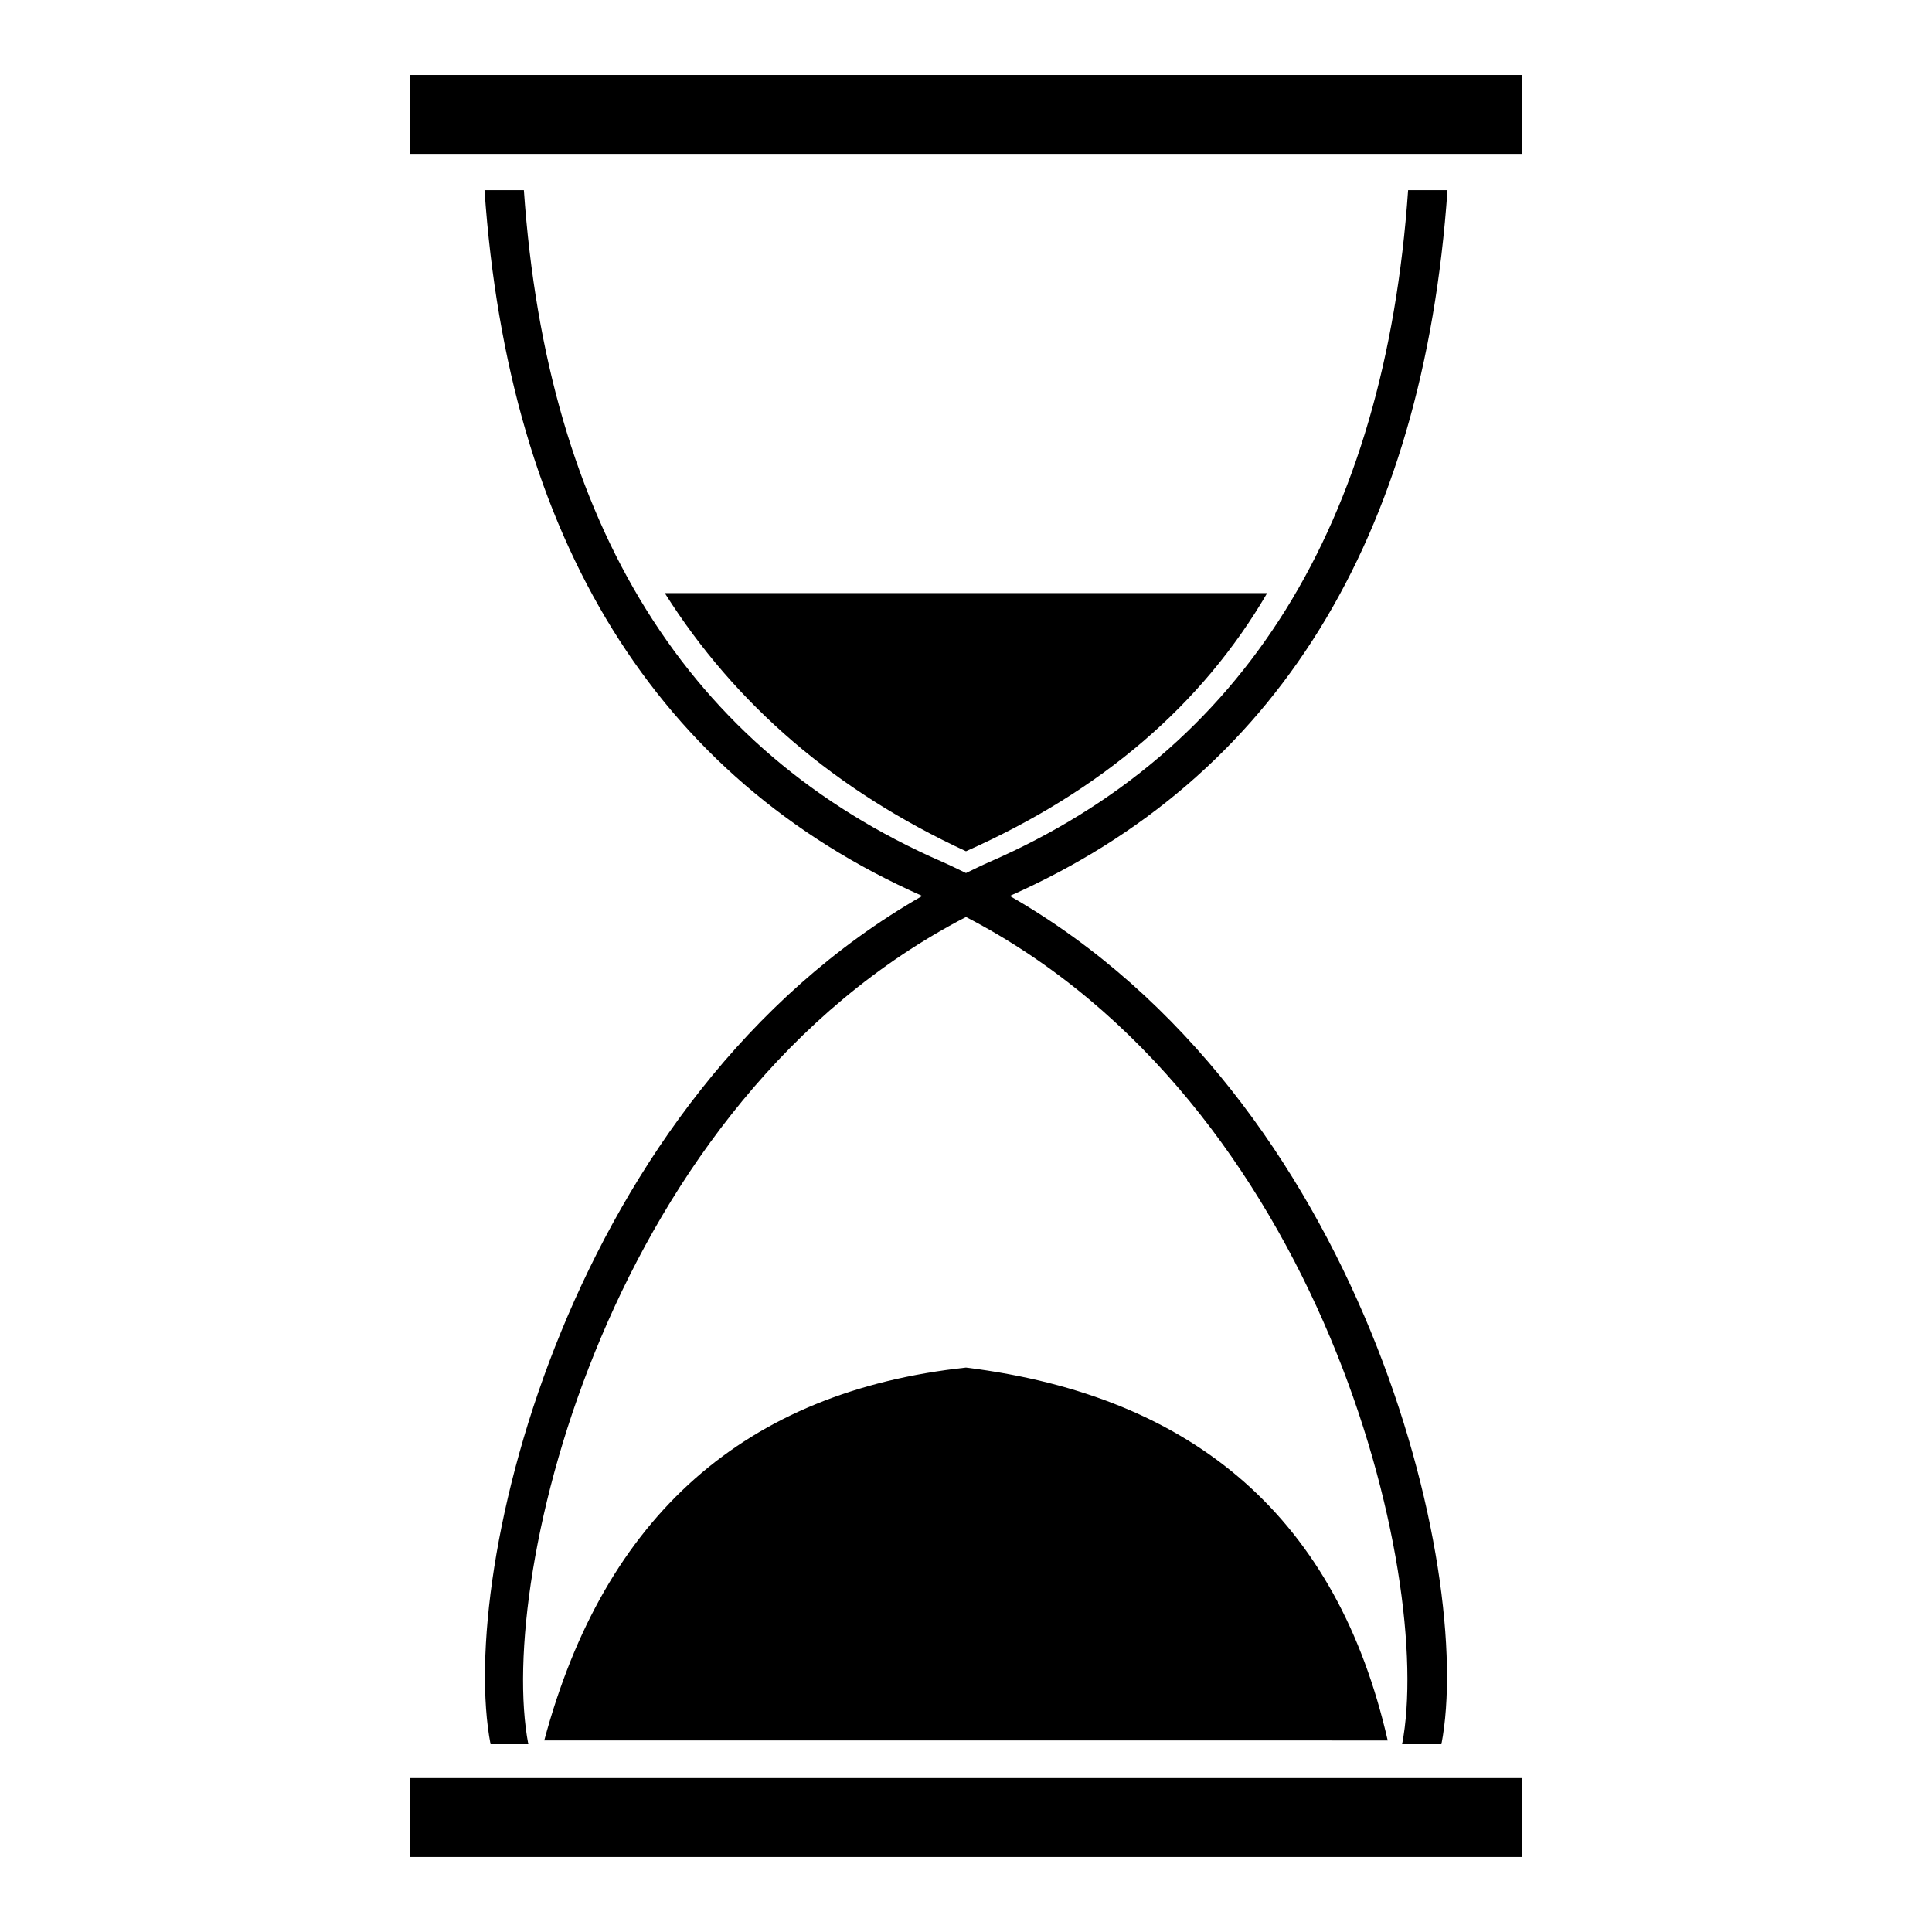
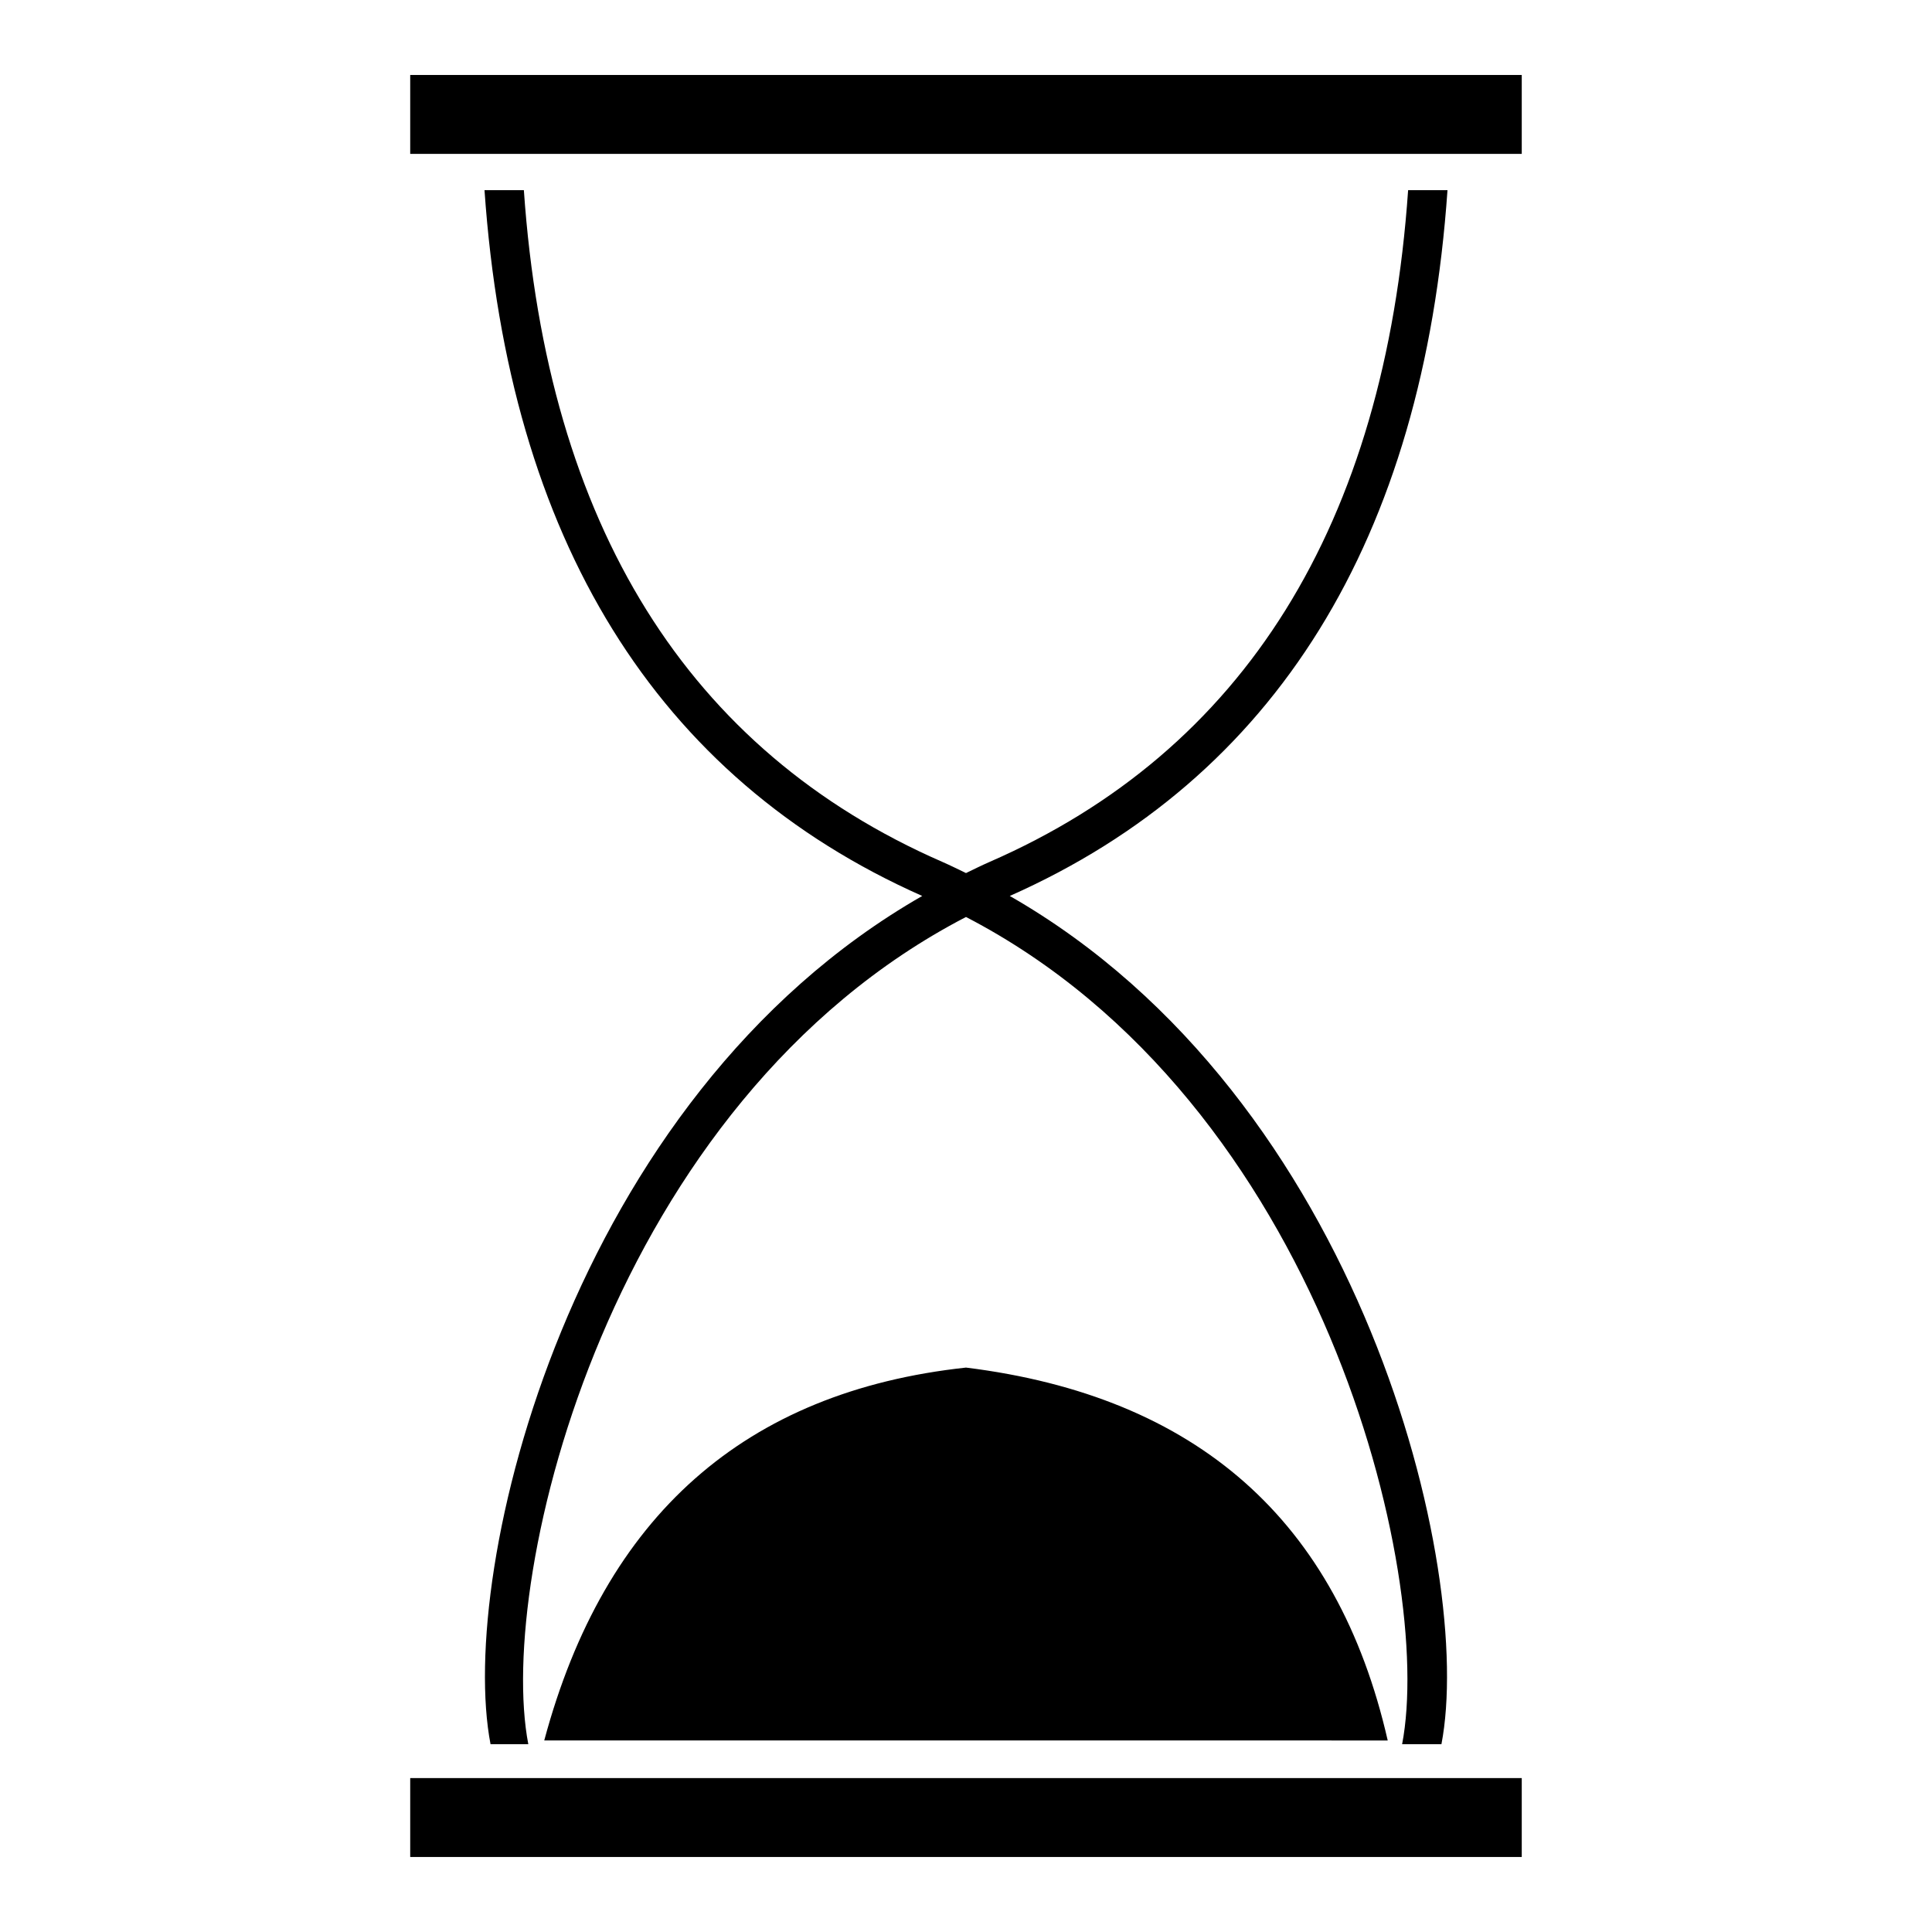
<svg xmlns="http://www.w3.org/2000/svg" fill="#000000" width="800px" height="800px" version="1.1" viewBox="144 144 512 512">
  <g>
    <path d="m411.6 381.44c70.535-31.289 109.59-94.664 116-187.04h-10.434c-6.156 88.695-43.469 148.59-110.9 178.01-2.137 0.934-4.191 1.961-6.269 2.961-2.078-1-4.133-2.027-6.269-2.961-67.426-29.422-104.74-89.316-110.9-178.01h-10.43c6.414 92.379 45.461 155.75 116 187.04-93.727 53.68-123.21 179-114.4 224.79h10.008c-8.562-44.531 21.43-170.19 115.99-219.22 94.531 49.035 124.15 174.69 115.58 219.22h10.418c8.809-45.793-20.676-171.11-114.39-224.79z" />
    <path d="m252.71 615.21h294.57v20.91h-294.57z" />
    <path d="m252.71 163.87h294.57v20.91h-294.57z" />
    <path d="m288.23 605.24c15.969-59.543 53.223-92.484 111.77-98.816 61.203 7.602 98.457 40.543 111.76 98.82z" />
-     <path d="m320.18 301.18h159.63c-17.262 29.613-43.867 52.418-79.816 68.414-34.523-15.996-61.129-38.801-79.816-68.414z" />
  </g>
</svg>